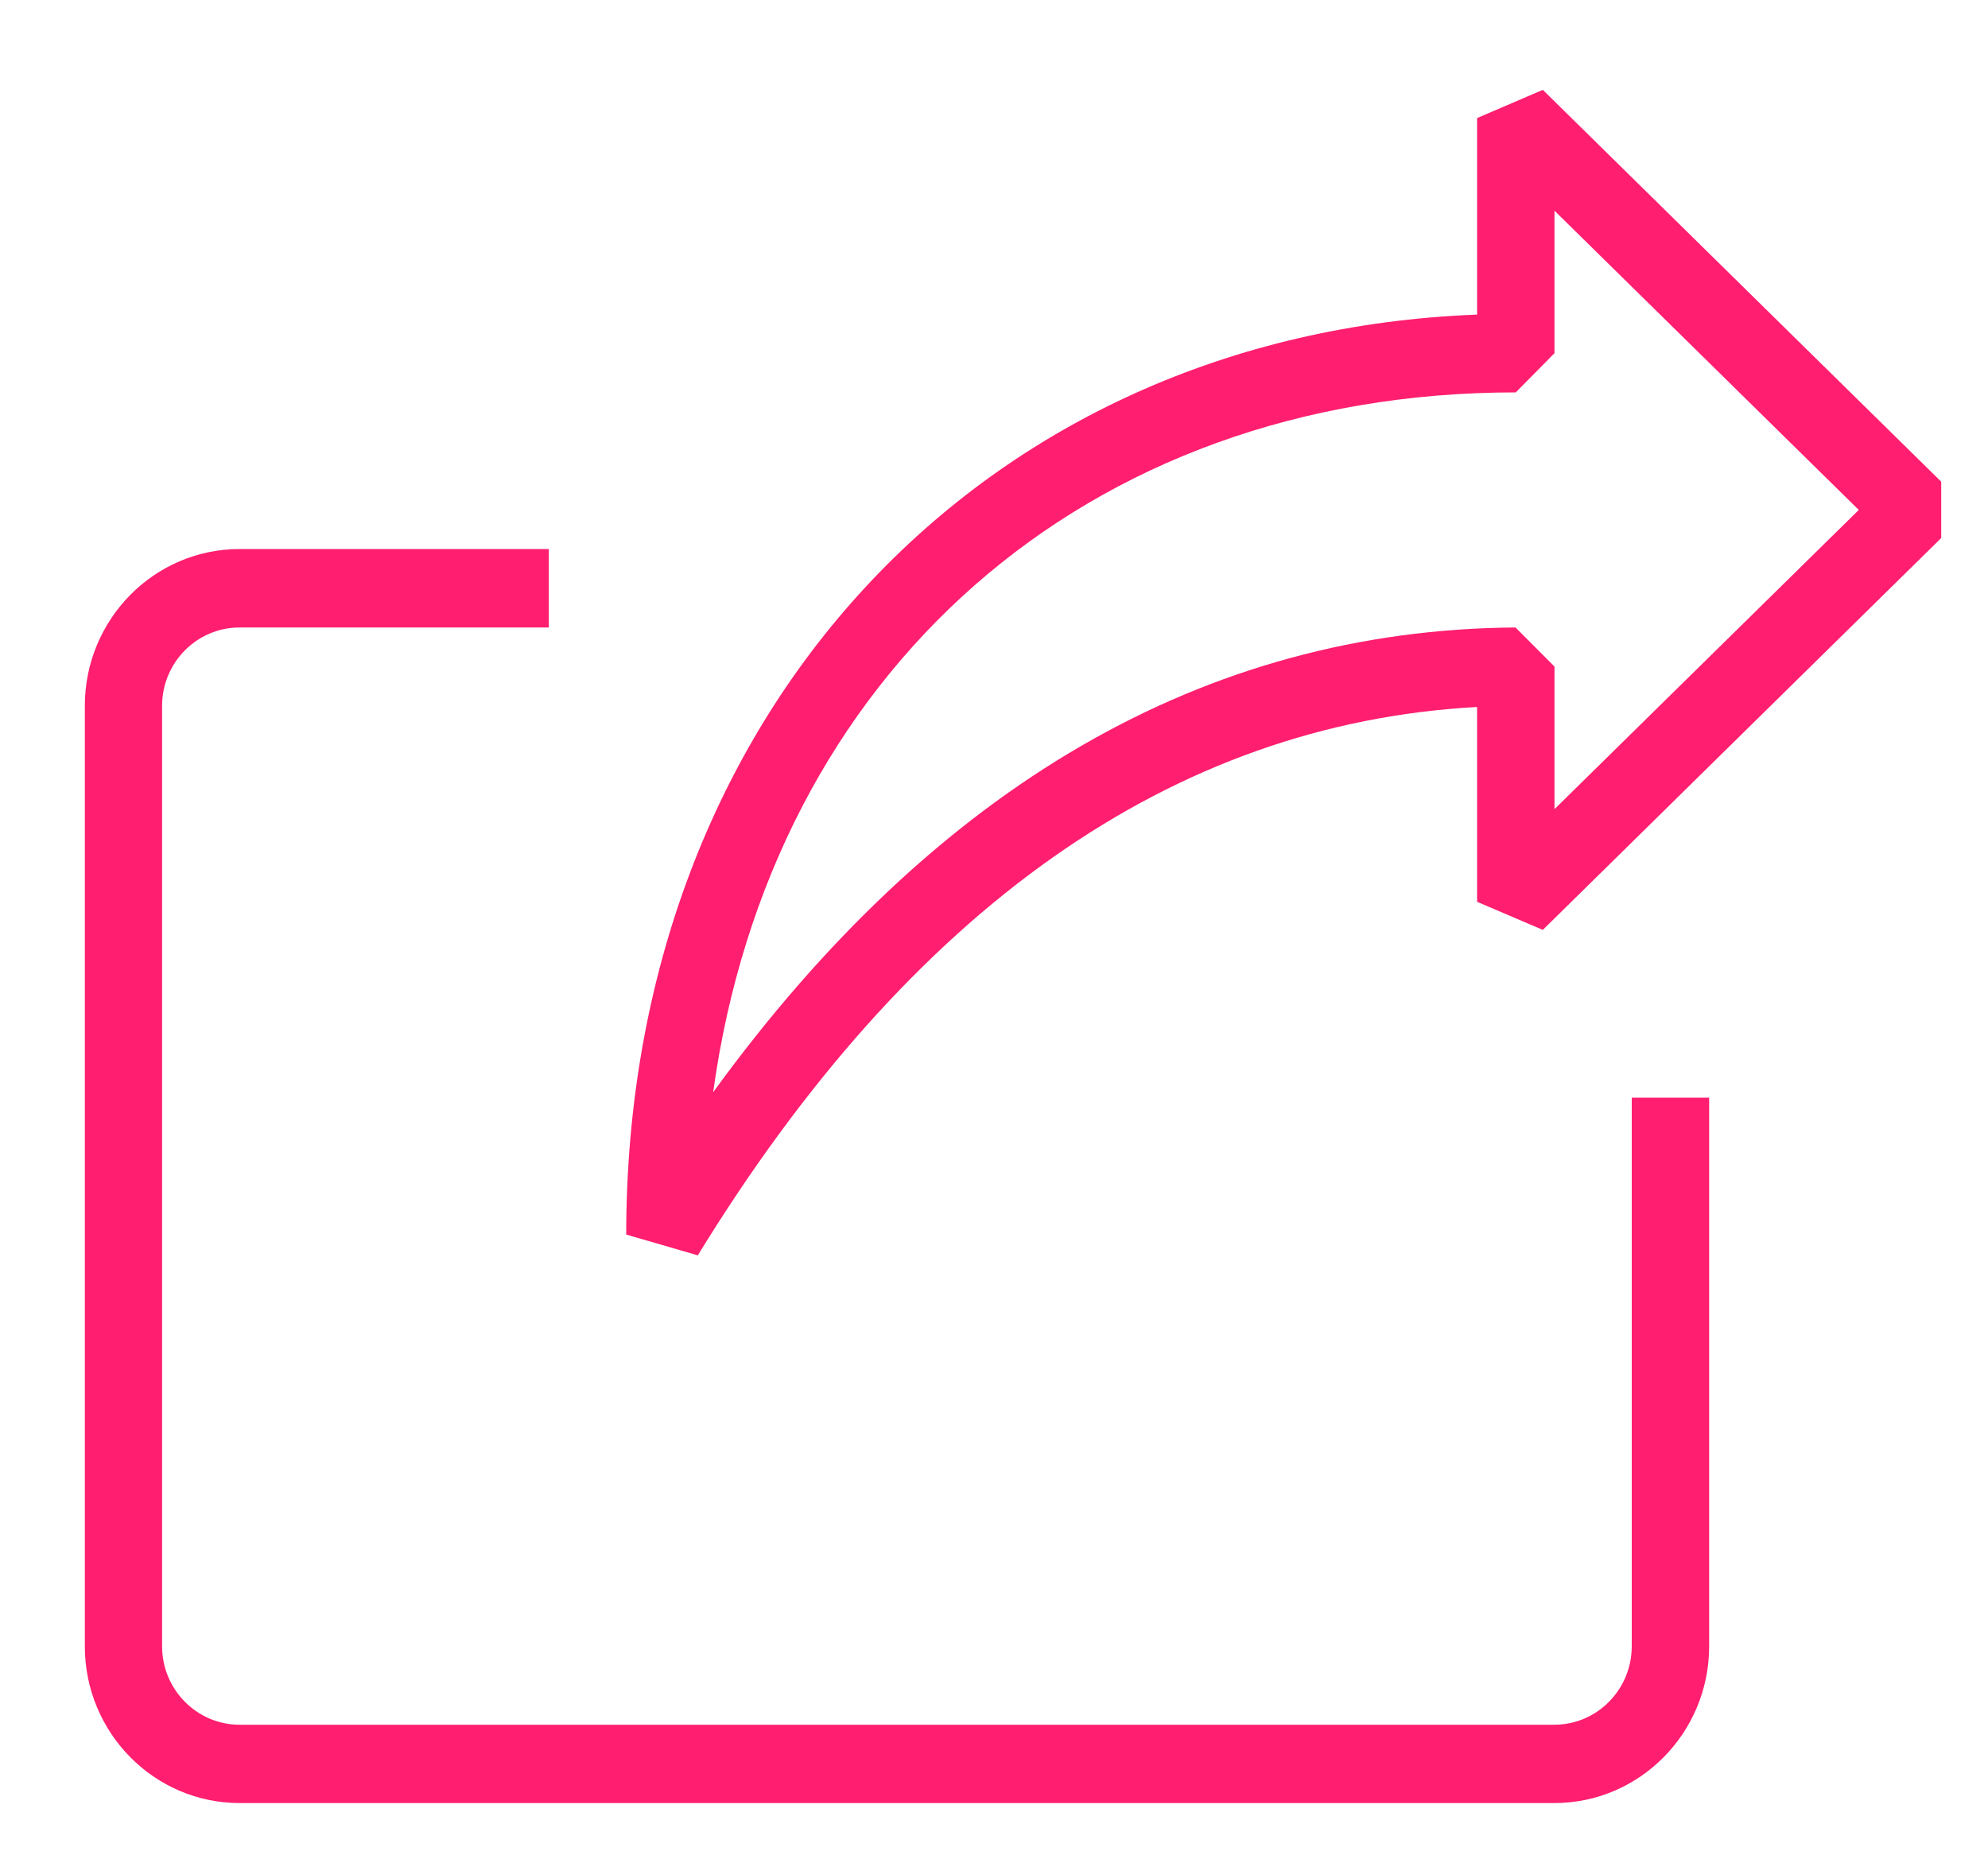
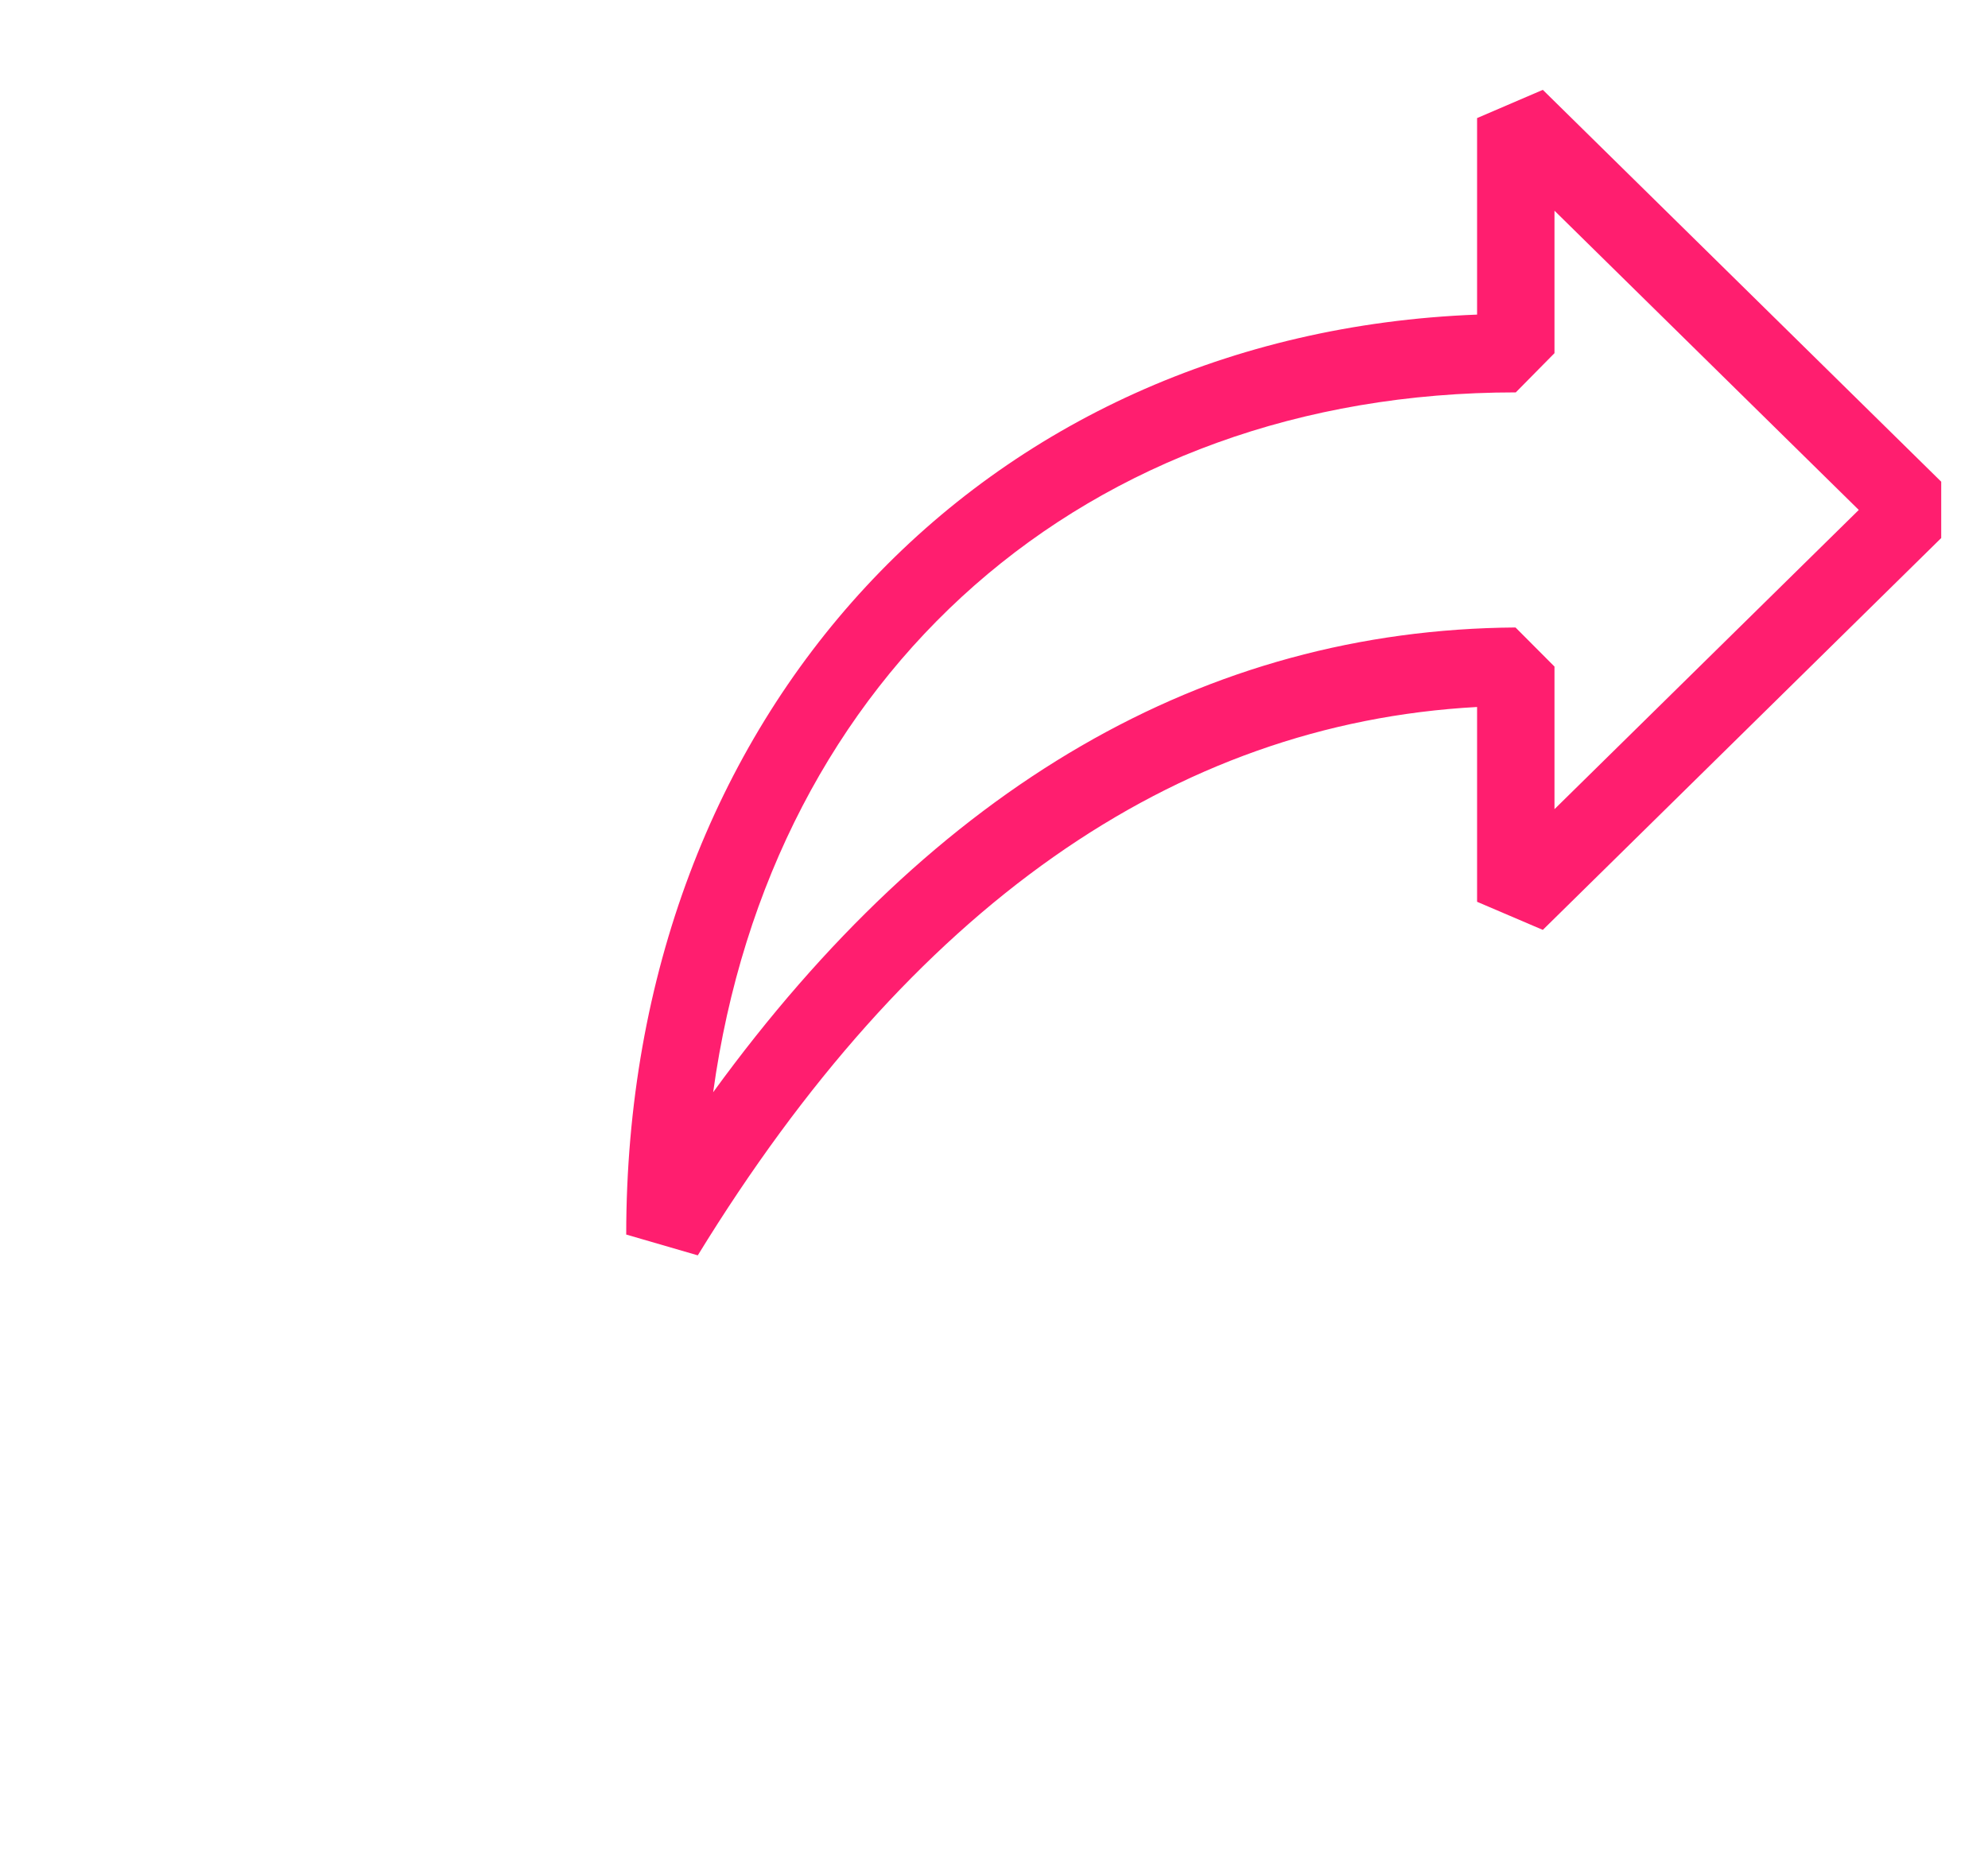
<svg xmlns="http://www.w3.org/2000/svg" width="15" height="14" viewBox="0 0 15 14" fill="none">
  <path d="M5.265 9.473L4.725 9.316C4.725 5.392 7.407 2.517 11.145 2.374V0.891L11.641 0.678L14.647 3.635V4.06L11.641 7.017L11.145 6.805V5.335C8.85 5.46 6.873 6.851 5.265 9.473ZM11.729 1.59V2.665L11.437 2.961C8.185 2.961 5.817 5.084 5.381 8.242C7.06 5.931 9.092 4.752 11.435 4.735L11.729 5.03V6.106L14.025 3.848L11.729 1.59Z" fill="#FF1E6F" />
-   <path d="M11.728 13.606H1.808C1.163 13.606 0.64 13.075 0.64 12.423V5.327C0.64 4.674 1.163 4.143 1.808 4.143H4.141V4.735H1.808C1.485 4.735 1.223 5 1.223 5.327V12.423C1.223 12.749 1.485 13.015 1.808 13.015H11.728C12.05 13.015 12.312 12.749 12.312 12.423V8.283H12.896V12.423C12.896 13.075 12.373 13.606 11.728 13.606Z" fill="#FF1E6F" />
</svg>